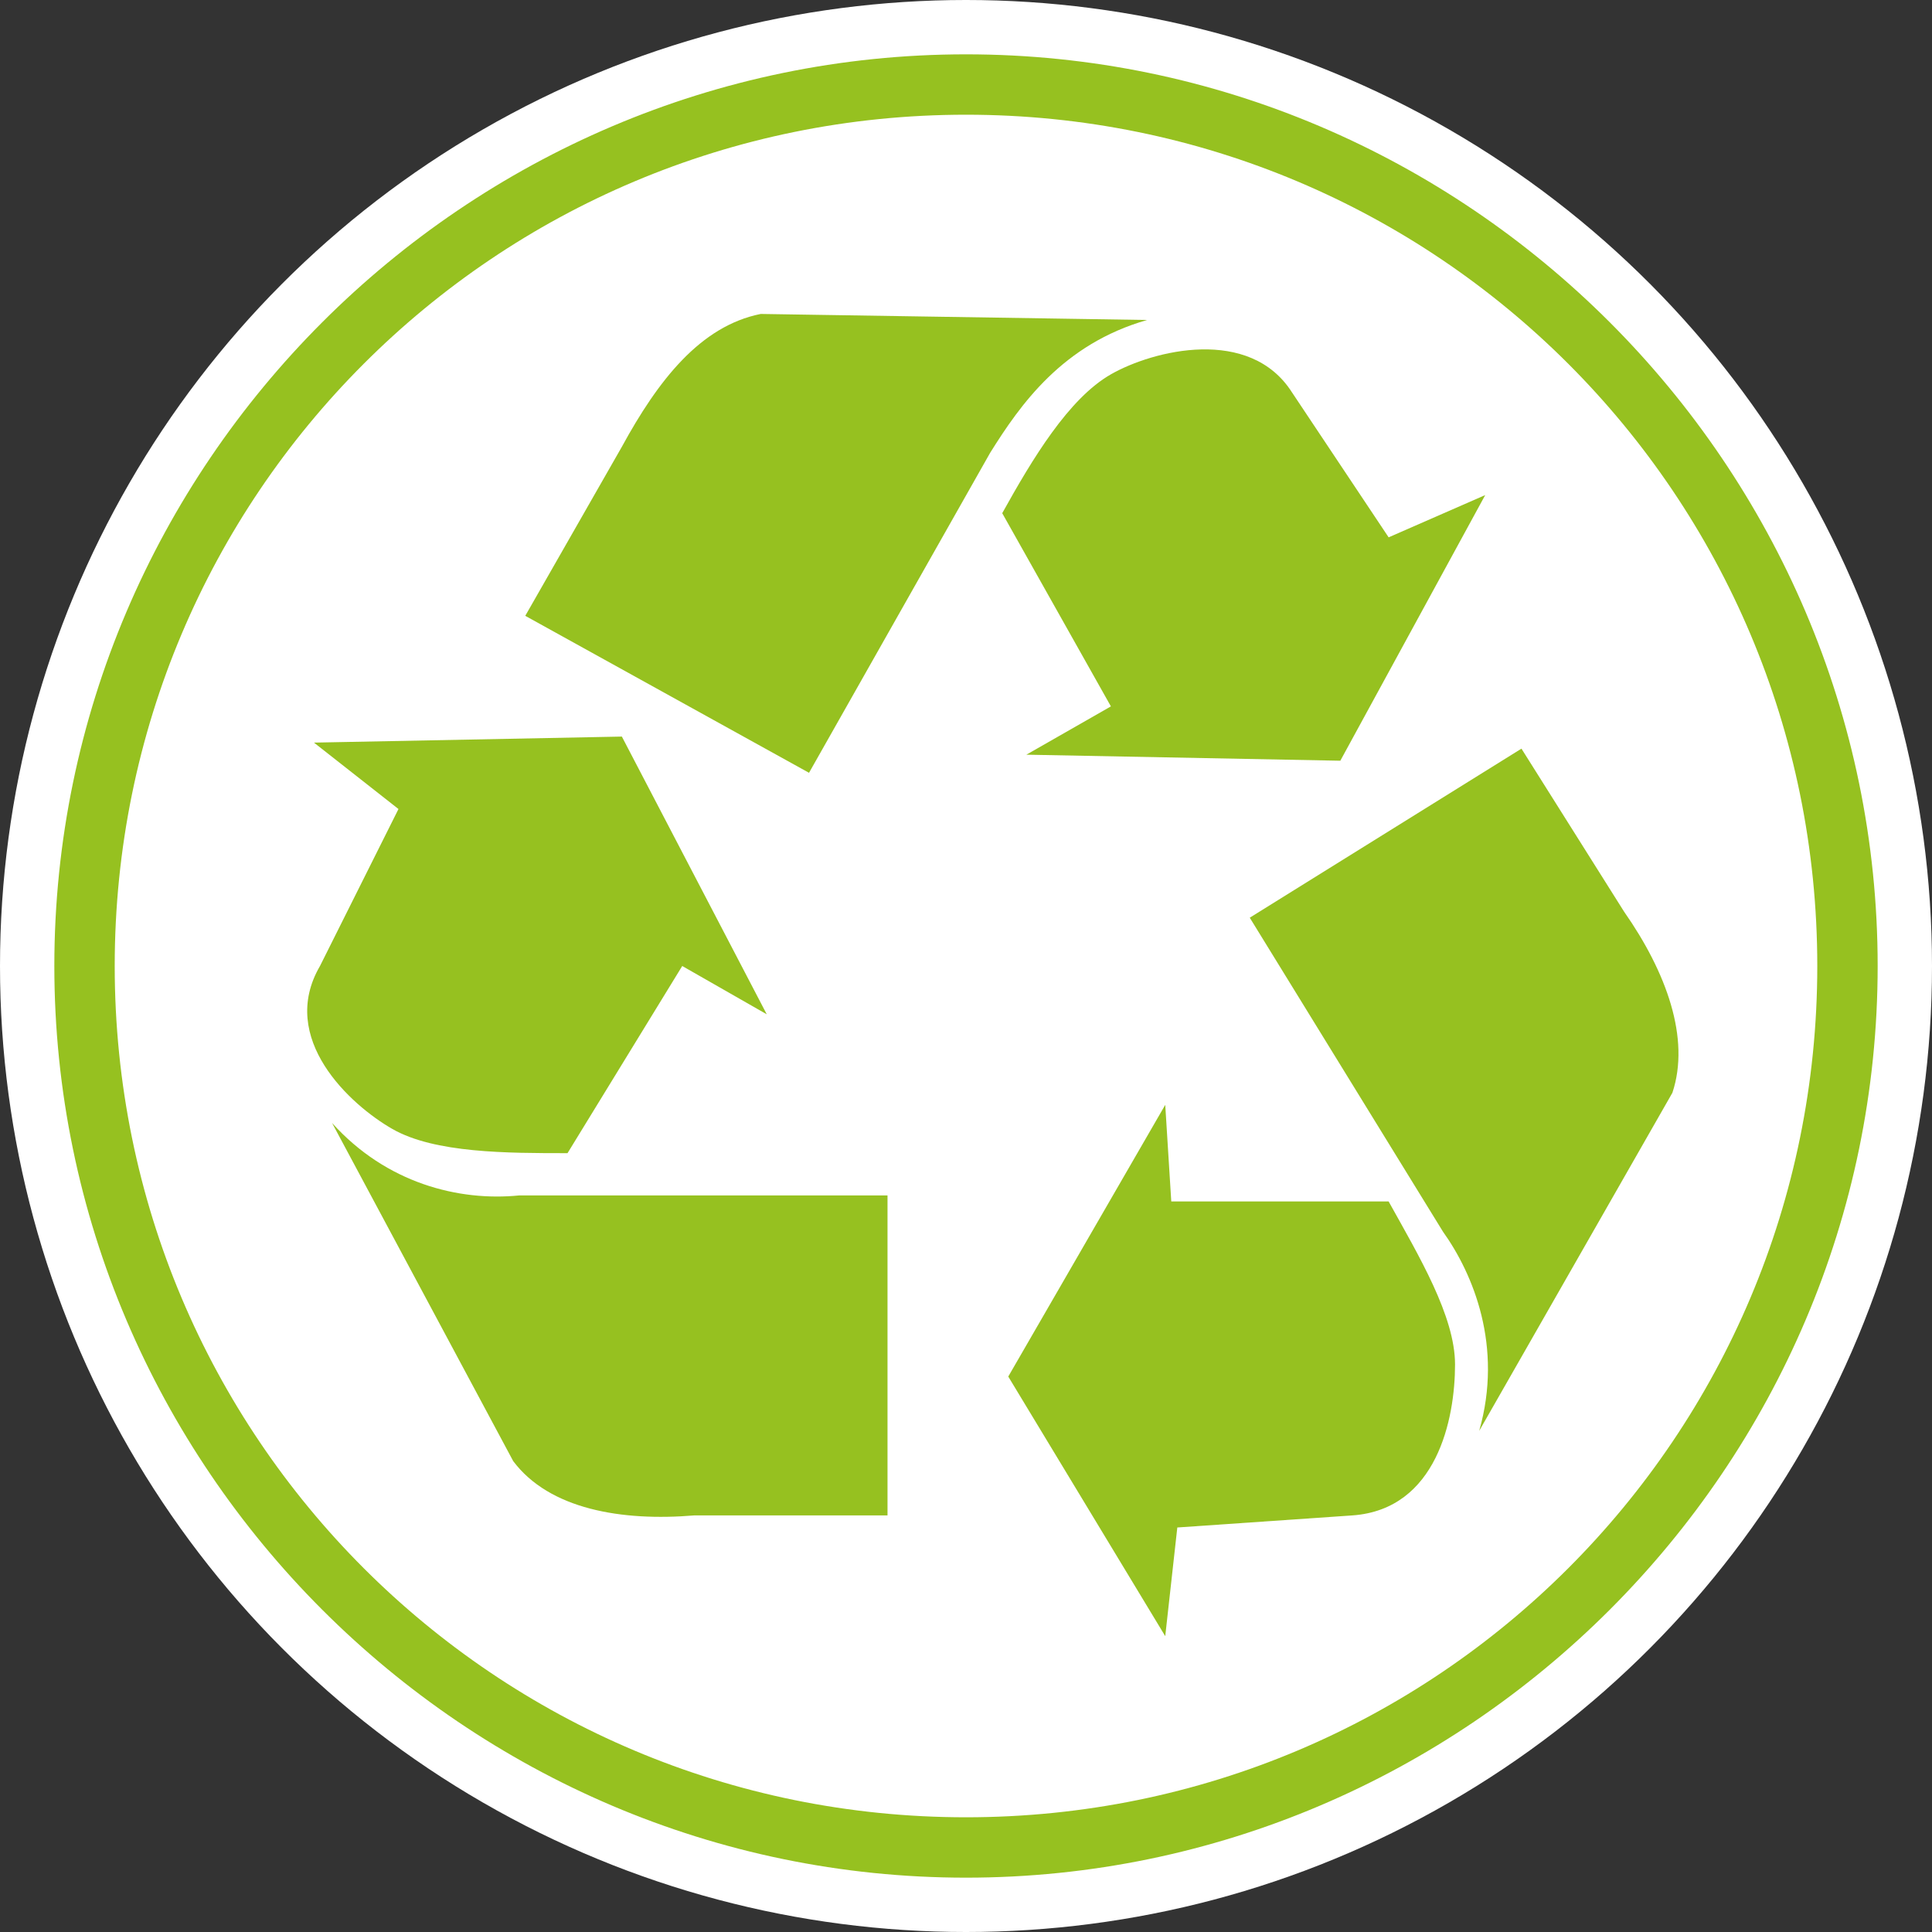
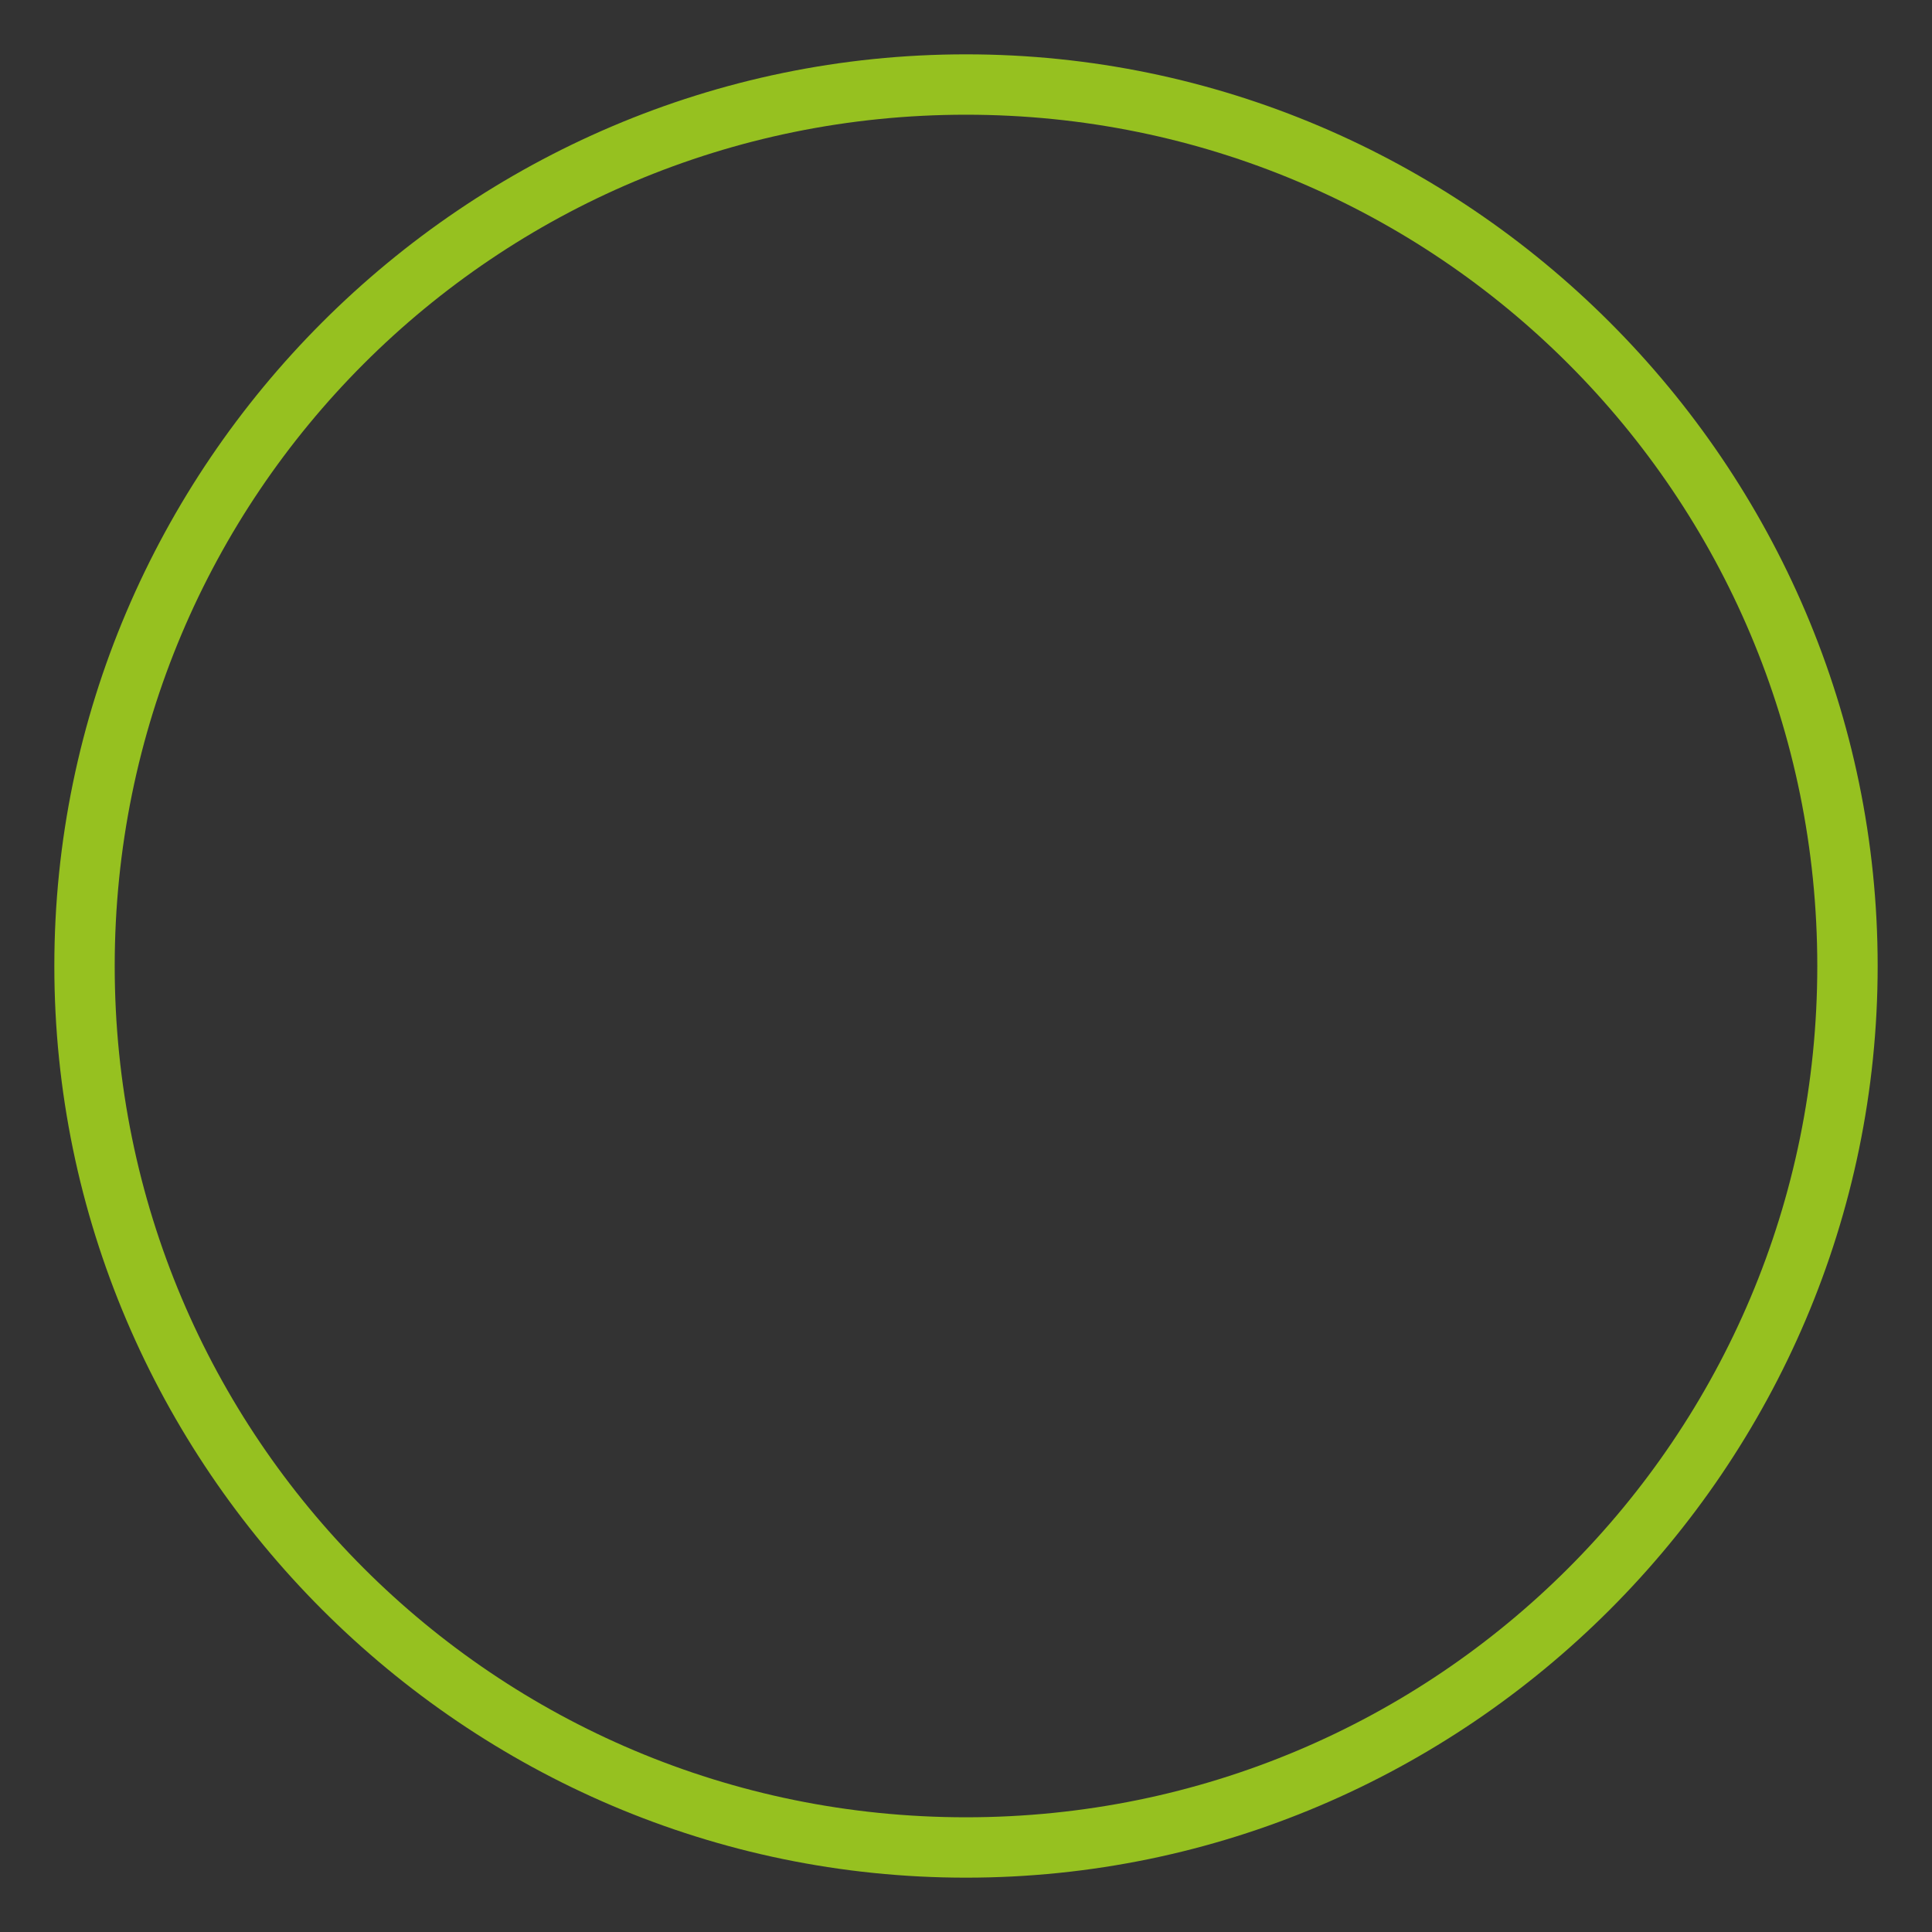
<svg xmlns="http://www.w3.org/2000/svg" version="1.1" id="Calque_1" x="0px" y="0px" viewBox="0 0 32 32" style="enable-background:new 0 0 32 32;" xml:space="preserve">
  <rect x="0" y="0" width="32" height="32" fill="#333333" stroke="none" />
  <style type="text/css">
	.st0{fill:#FFFFFF;}
	.st1{fill:#96C120;}
</style>
-   <circle class="st0" cx="16" cy="16" r="16" />
  <g>
    <g>
      <path class="st1" d="M16,31.1C7.7,31.1,0.9,24.3,0.9,16S7.7,0.9,16,0.9S31.1,7.7,31.1,16S24.3,31.1,16,31.1z M16,1.9    C8.2,1.9,1.9,8.2,1.9,16S8.2,30.1,16,30.1S30.1,23.8,30.1,16S23.8,1.9,16,1.9z" />
    </g>
    <g>
-       <path class="st1" d="M5.2,12.3l1.4,1.1L5.3,16c-0.7,1.2,0.5,2.3,1.2,2.7c0.7,0.4,1.9,0.4,2.9,0.4l1.9-3.1l1.4,0.8l-2.4-4.6    L5.2,12.3 M5.5,18.6l3,5.6c0.6,0.8,1.8,1,3,0.9h3.2v-5.3l-6.1,0C7.6,19.9,6.4,19.6,5.5,18.6 M24.6,8.2L23,8.9l-1.6-2.4    c-0.7-1.1-2.3-0.7-3-0.3c-0.7,0.4-1.3,1.4-1.8,2.3l1.8,3.2L17,12.5l5.2,0.1L24.6,8.2z M19,5.3l-6.4-0.1c-1,0.2-1.7,1.1-2.3,2.2    l-1.6,2.8l4.7,2.6l3-5.3C16.9,6.7,17.6,5.7,19,5.3 M19.3,27.1l0.2-1.8l2.9-0.2c1.4-0.1,1.7-1.6,1.7-2.5c0-0.8-0.6-1.8-1.1-2.7    l-3.6,0l-0.1-1.6l-2.6,4.5L19.3,27.1 M24.5,23.7l3.2-5.6c0.3-0.9-0.1-2-0.8-3l-1.7-2.7l-4.5,2.8l3.2,5.2    C24.4,21.1,24.9,22.3,24.5,23.7L24.5,23.7L24.5,23.7z" />
-     </g>
+       </g>
  </g>
</svg>